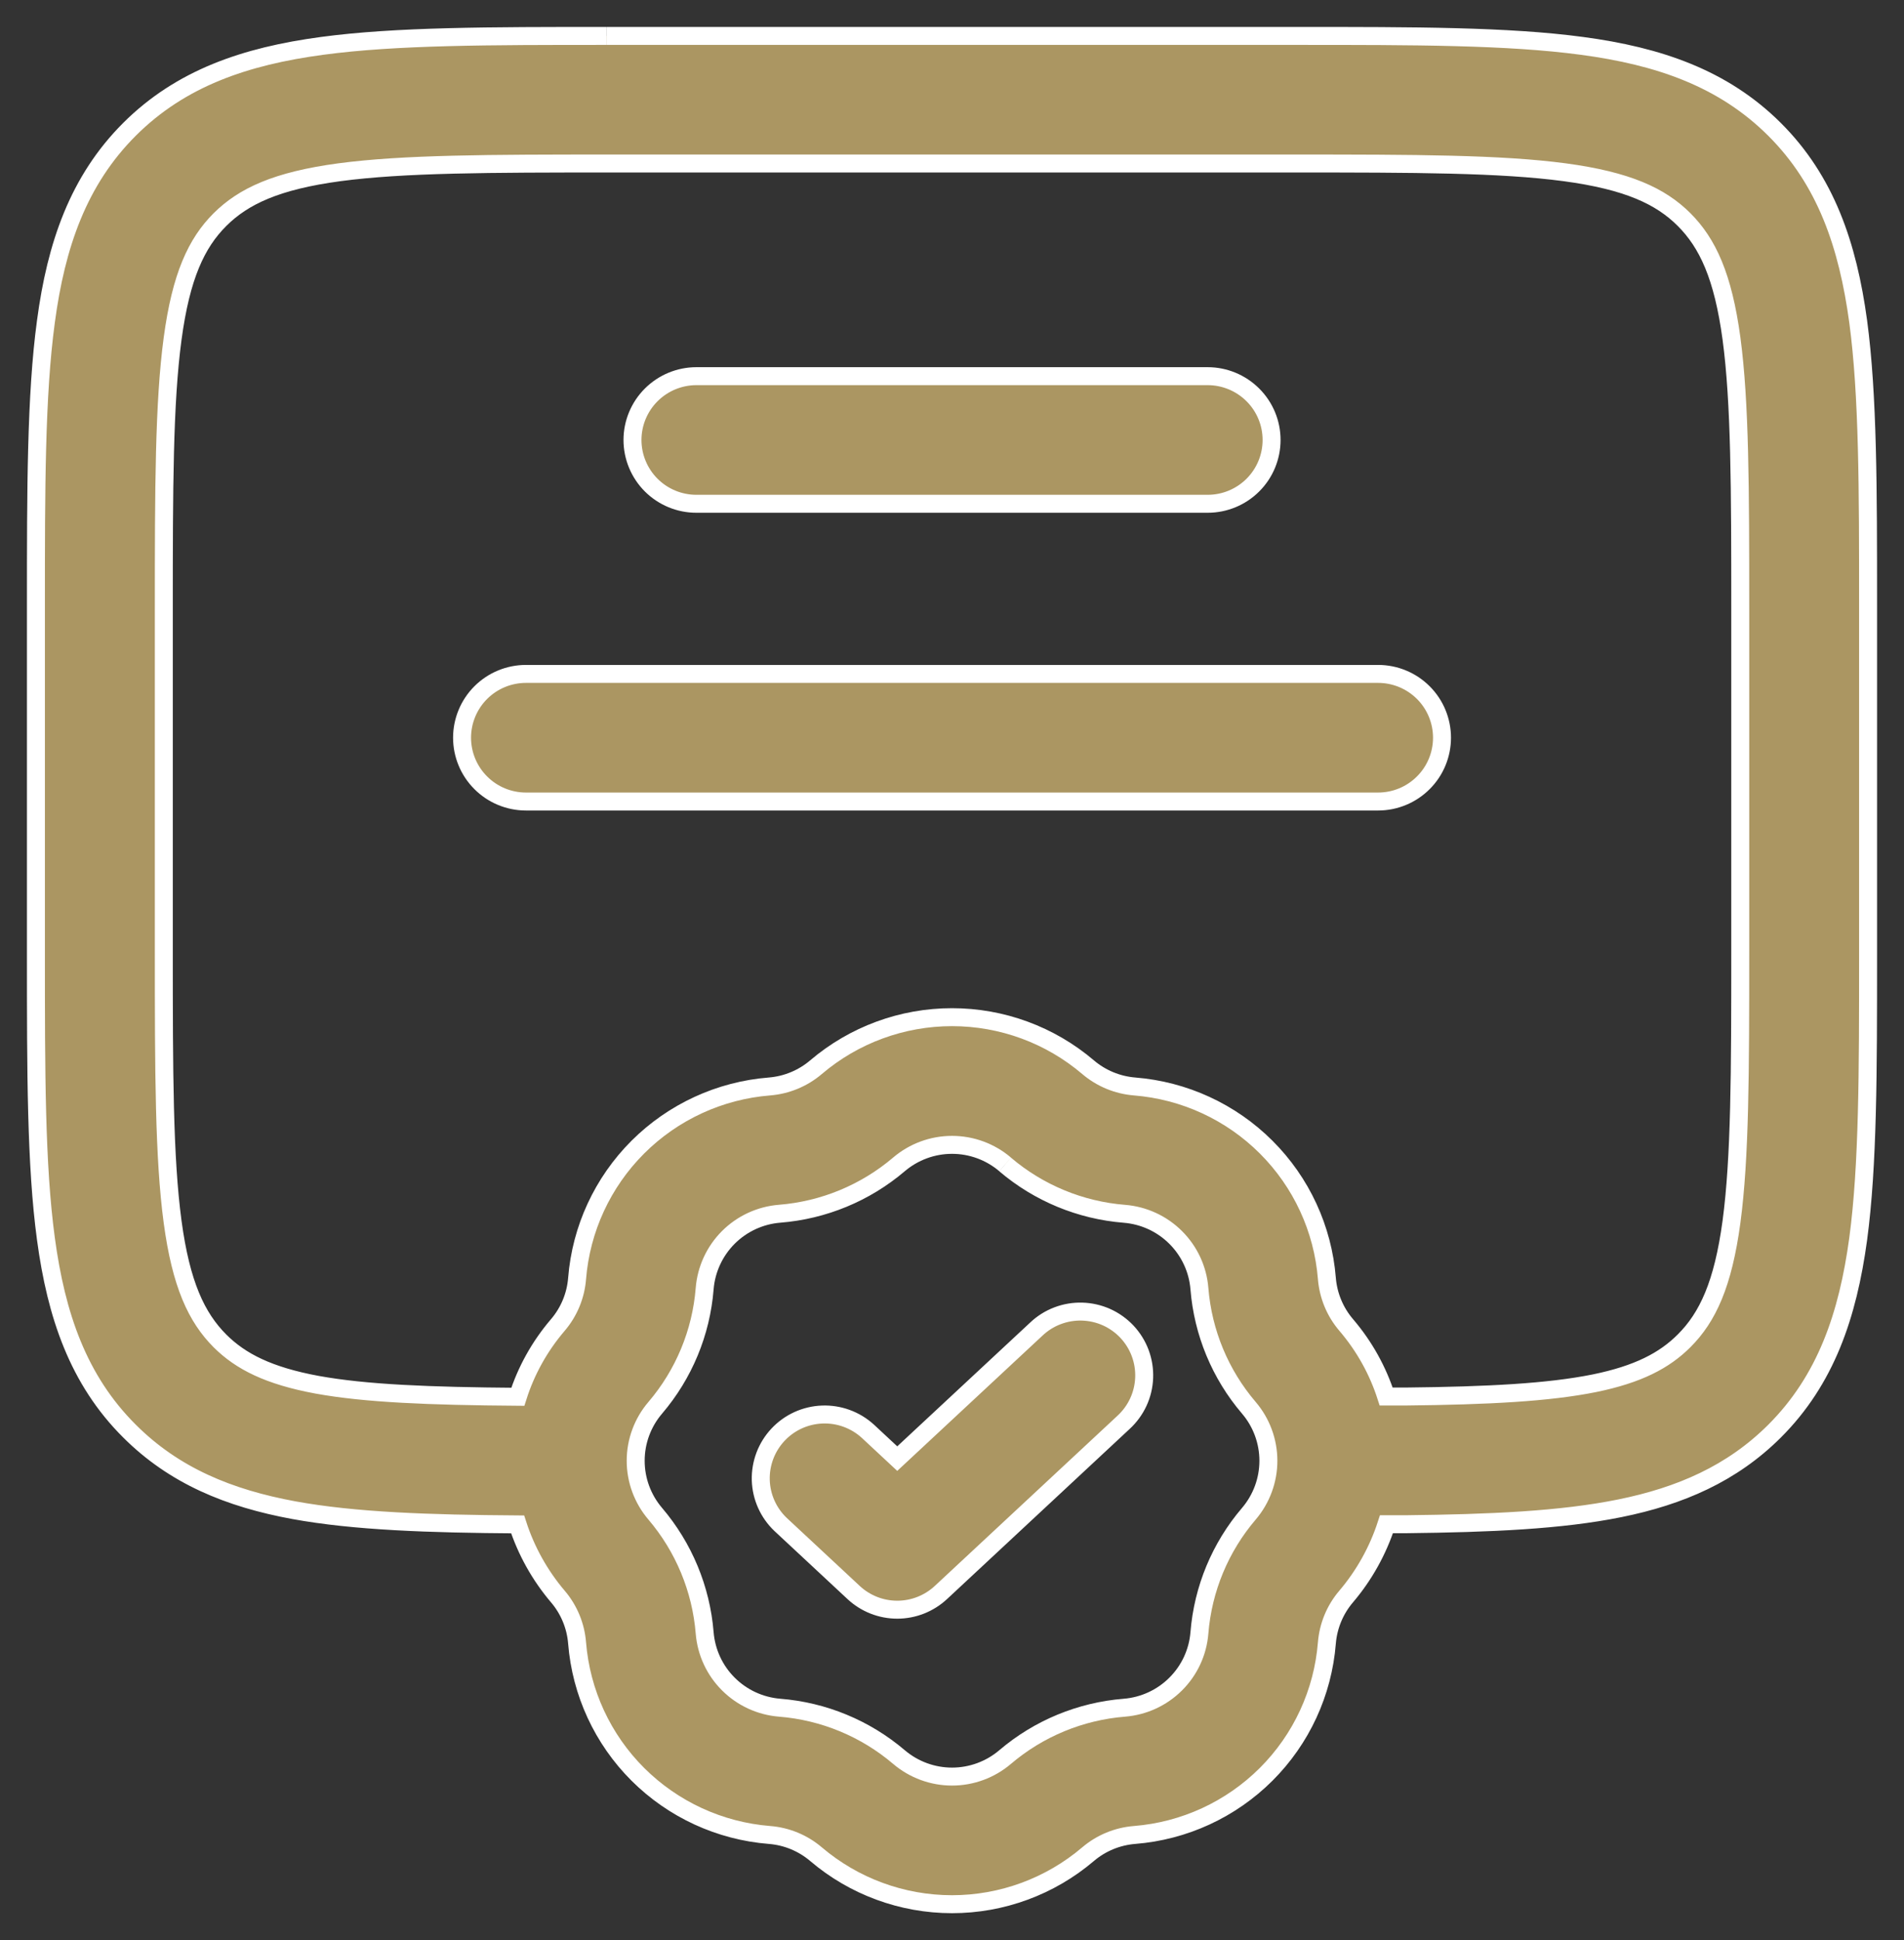
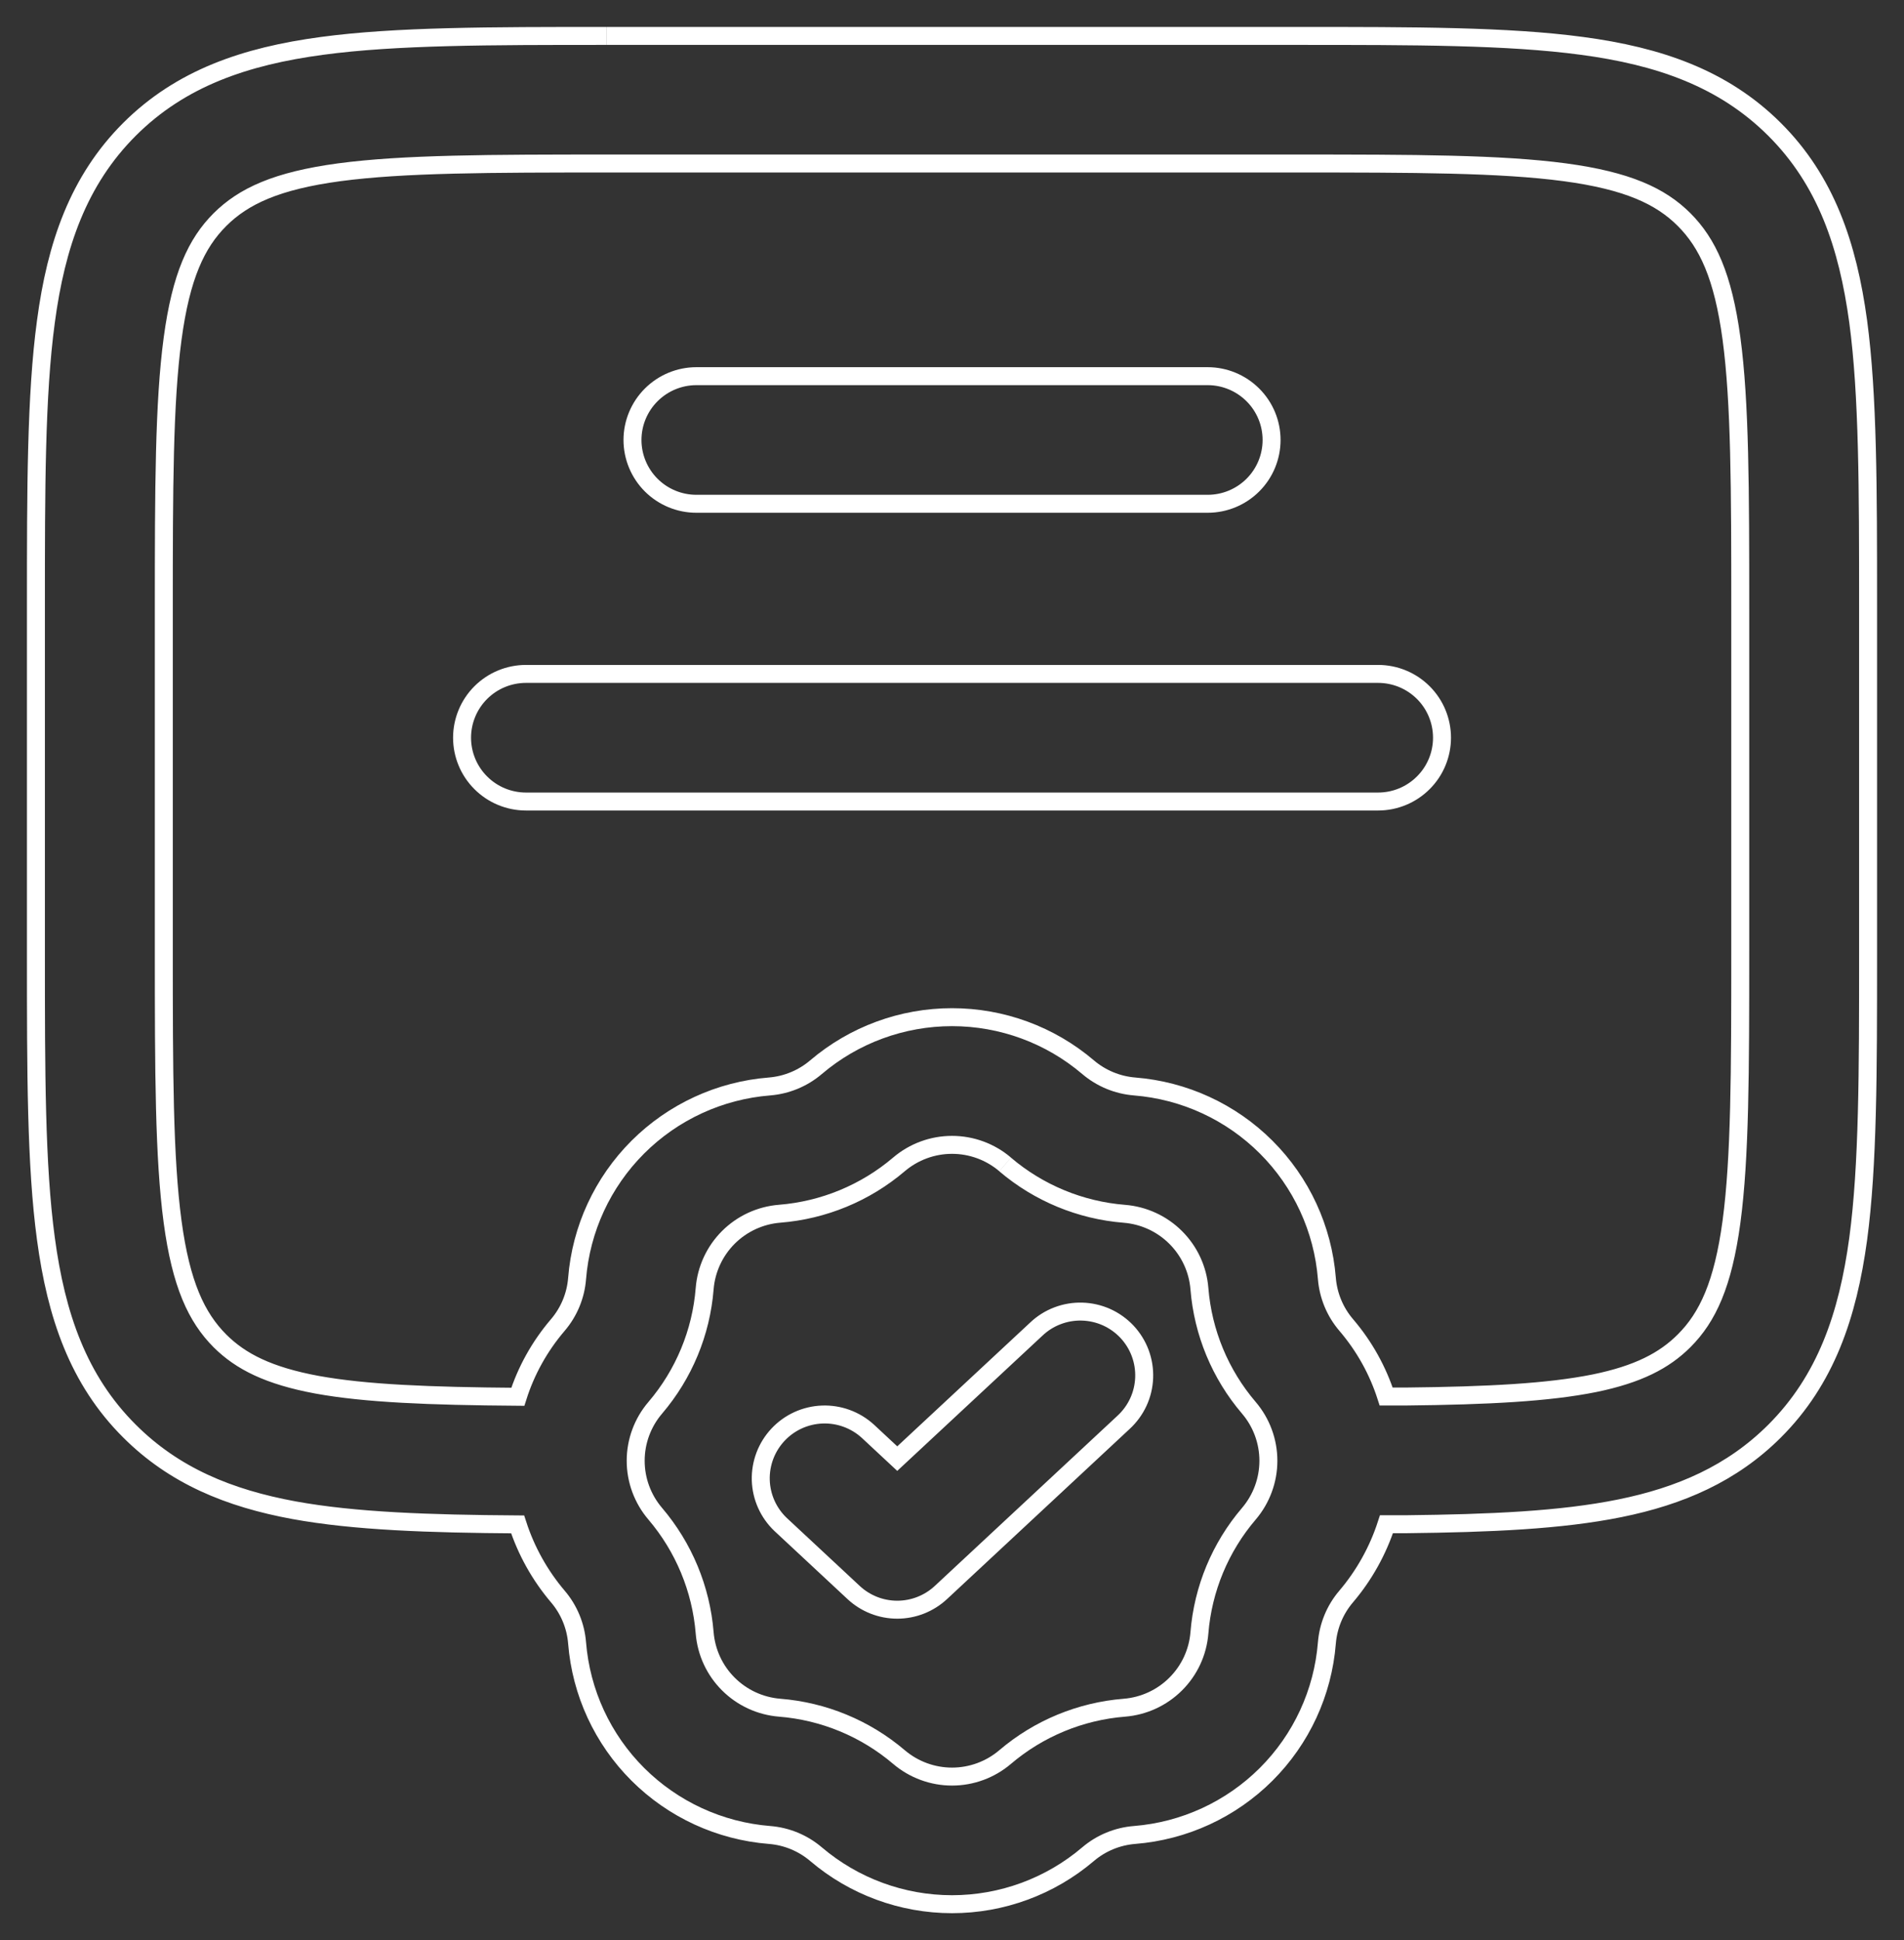
<svg xmlns="http://www.w3.org/2000/svg" width="53" height="54" viewBox="0 0 53 54" fill="none">
  <rect x="0" y="0" width="53" height="54" fill="#333333" stroke="none" />
-   <path fill-rule="evenodd" clip-rule="evenodd" d="M16.883 1H36.12C39.362 1 41.978 1 44.035 1.277C46.17 1.561 47.968 2.177 49.396 3.6C50.824 5.025 51.435 6.82 51.725 8.95C52 11.003 52 13.615 52 16.851V26.582C52 29.819 52 32.43 51.725 34.483C51.435 36.614 50.824 38.408 49.396 39.834C48.214 41.013 46.775 41.64 45.088 41.981C43.451 42.313 41.475 42.398 39.139 42.424H38.594C38.355 43.161 37.974 43.845 37.472 44.436C37.161 44.8 36.974 45.253 36.935 45.729C36.825 47.11 36.226 48.406 35.245 49.385C34.264 50.364 32.965 50.963 31.582 51.073C31.105 51.111 30.651 51.298 30.287 51.608C29.231 52.506 27.889 53 26.501 53C25.114 53 23.771 52.506 22.715 51.608C22.351 51.298 21.898 51.111 21.42 51.073C20.037 50.963 18.738 50.365 17.756 49.386C16.774 48.407 16.175 47.11 16.064 45.729C16.026 45.253 15.839 44.8 15.528 44.436C15.027 43.846 14.647 43.164 14.409 42.429C11.942 42.412 9.876 42.343 8.178 42.033C6.38 41.702 4.85 41.077 3.604 39.831C2.176 38.408 1.565 36.611 1.278 34.48C1 32.43 1 29.819 1 26.582V16.851C1 13.615 1 11.003 1.278 8.95C1.562 6.82 2.179 5.025 3.604 3.6C5.032 2.174 6.83 1.563 8.965 1.277C11.022 1 13.638 1 16.88 1M14.414 38.877C14.641 38.162 15.014 37.48 15.528 36.879C15.839 36.515 16.026 36.063 16.064 35.586C16.174 34.205 16.774 32.908 17.755 31.928C18.737 30.948 20.037 30.349 21.42 30.24C21.898 30.201 22.351 30.013 22.715 29.703C23.771 28.804 25.114 28.311 26.501 28.311C27.889 28.311 29.231 28.804 30.287 29.703C30.651 30.013 31.104 30.201 31.582 30.24C32.965 30.35 34.264 30.948 35.245 31.928C36.226 32.907 36.825 34.203 36.935 35.584C36.974 36.06 37.161 36.513 37.472 36.877C37.986 37.478 38.356 38.155 38.586 38.87H39.108C41.445 38.846 43.11 38.756 44.379 38.501C45.598 38.252 46.329 37.869 46.879 37.319C47.536 36.663 47.963 35.745 48.198 34.005C48.437 32.217 48.442 29.847 48.442 26.45V16.981C48.442 13.584 48.437 11.211 48.198 9.424C47.963 7.686 47.534 6.768 46.879 6.112C46.222 5.456 45.301 5.03 43.558 4.795C41.767 4.556 39.393 4.551 35.989 4.551H17.013C13.61 4.551 11.233 4.556 9.442 4.795C7.701 5.03 6.781 5.458 6.123 6.112C5.466 6.768 5.039 7.686 4.805 9.426C4.565 11.209 4.56 13.582 4.56 16.981V26.452C4.56 29.849 4.565 32.222 4.805 34.009C5.039 35.747 5.469 36.666 6.123 37.322C6.7 37.897 7.48 38.292 8.823 38.541C10.175 38.787 11.944 38.858 14.414 38.877ZM17.606 12.246C17.606 11.775 17.794 11.324 18.127 10.991C18.461 10.658 18.913 10.47 19.385 10.47H33.617C34.089 10.47 34.541 10.658 34.875 10.991C35.209 11.324 35.396 11.775 35.396 12.246C35.396 12.717 35.209 13.169 34.875 13.502C34.541 13.835 34.089 14.022 33.617 14.022H19.385C18.913 14.022 18.461 13.835 18.127 13.502C17.794 13.169 17.606 12.717 17.606 12.246ZM12.862 20.533C12.862 20.062 13.05 19.61 13.383 19.277C13.717 18.944 14.169 18.757 14.641 18.757H38.361C38.833 18.757 39.285 18.944 39.619 19.277C39.953 19.61 40.14 20.062 40.14 20.533C40.14 21.004 39.953 21.456 39.619 21.788C39.285 22.122 38.833 22.309 38.361 22.309H14.641C14.169 22.309 13.717 22.122 13.383 21.788C13.05 21.456 12.862 21.004 12.862 20.533ZM27.979 32.409C27.567 32.058 27.043 31.865 26.501 31.865C25.959 31.865 25.436 32.058 25.023 32.409C24.089 33.204 22.927 33.684 21.703 33.782C21.163 33.825 20.657 34.059 20.274 34.441C19.892 34.824 19.658 35.329 19.615 35.868C19.518 37.09 19.036 38.25 18.24 39.183C17.888 39.594 17.695 40.117 17.695 40.658C17.695 41.198 17.888 41.721 18.24 42.133C19.034 43.066 19.516 44.226 19.615 45.447C19.659 45.986 19.892 46.491 20.275 46.872C20.657 47.254 21.163 47.487 21.703 47.531C22.927 47.628 24.089 48.109 25.023 48.904C25.436 49.255 25.959 49.448 26.501 49.448C27.043 49.448 27.567 49.255 27.979 48.904C28.913 48.109 30.076 47.628 31.3 47.531C31.839 47.487 32.345 47.254 32.727 46.872C33.11 46.491 33.344 45.986 33.387 45.447C33.485 44.225 33.966 43.066 34.763 42.133C35.114 41.721 35.307 41.198 35.307 40.658C35.307 40.117 35.114 39.594 34.763 39.183C33.966 38.25 33.485 37.09 33.387 35.868C33.344 35.33 33.11 34.825 32.727 34.443C32.345 34.061 31.839 33.828 31.3 33.784C30.076 33.687 28.913 33.206 27.979 32.411M28.845 36.995C29.015 36.833 29.216 36.706 29.435 36.623C29.655 36.539 29.889 36.499 30.123 36.506C30.358 36.513 30.59 36.566 30.804 36.662C31.018 36.759 31.211 36.897 31.372 37.068C31.532 37.24 31.657 37.441 31.739 37.661C31.821 37.881 31.858 38.115 31.849 38.349C31.84 38.584 31.785 38.814 31.686 39.027C31.587 39.24 31.447 39.431 31.274 39.59L26.191 44.325C25.861 44.632 25.427 44.803 24.976 44.803C24.525 44.803 24.091 44.632 23.762 44.325L21.729 42.431C21.389 42.108 21.191 41.665 21.177 41.197C21.164 40.729 21.336 40.275 21.656 39.933C21.976 39.591 22.418 39.389 22.887 39.371C23.355 39.353 23.812 39.52 24.158 39.836L24.976 40.598L28.845 36.995Z" fill="#AB9662" />
  <path d="M16.883 1H36.12C39.362 1 41.978 1 44.035 1.277C46.17 1.561 47.968 2.177 49.396 3.6C50.824 5.025 51.435 6.82 51.725 8.95C52 11.003 52 13.615 52 16.851V26.582C52 29.819 52 32.43 51.725 34.483C51.435 36.614 50.824 38.408 49.396 39.834C48.214 41.013 46.775 41.64 45.088 41.981C43.451 42.313 41.475 42.398 39.139 42.424H38.594C38.355 43.161 37.974 43.845 37.472 44.436C37.161 44.8 36.974 45.253 36.935 45.729C36.825 47.11 36.226 48.406 35.245 49.385C34.264 50.364 32.965 50.963 31.582 51.073C31.105 51.111 30.651 51.298 30.287 51.608C29.231 52.506 27.889 53 26.501 53C25.114 53 23.771 52.506 22.715 51.608C22.351 51.298 21.898 51.111 21.42 51.073C20.037 50.963 18.738 50.365 17.756 49.386C16.774 48.407 16.175 47.11 16.064 45.729C16.026 45.253 15.839 44.8 15.528 44.436C15.027 43.846 14.647 43.164 14.409 42.429C11.942 42.412 9.876 42.343 8.178 42.033C6.38 41.702 4.85 41.077 3.604 39.831C2.176 38.408 1.565 36.611 1.278 34.48C1 32.43 1 29.819 1 26.582V16.851C1 13.615 1 11.003 1.278 8.95C1.562 6.82 2.179 5.025 3.604 3.6C5.032 2.174 6.83 1.563 8.965 1.277C11.022 1 13.638 1 16.88 1M27.979 32.409C27.567 32.058 27.043 31.865 26.501 31.865C25.959 31.865 25.436 32.058 25.023 32.409C24.089 33.204 22.927 33.684 21.703 33.782C21.163 33.825 20.657 34.059 20.274 34.441C19.892 34.824 19.658 35.329 19.615 35.868C19.518 37.09 19.036 38.25 18.24 39.183C17.888 39.594 17.695 40.117 17.695 40.658C17.695 41.198 17.888 41.721 18.24 42.133C19.034 43.066 19.516 44.226 19.615 45.447C19.659 45.986 19.892 46.491 20.275 46.872C20.657 47.254 21.163 47.487 21.703 47.531C22.927 47.628 24.089 48.109 25.023 48.904C25.436 49.255 25.959 49.448 26.501 49.448C27.043 49.448 27.567 49.255 27.979 48.904C28.913 48.109 30.076 47.628 31.3 47.531C31.839 47.487 32.345 47.254 32.727 46.872C33.11 46.491 33.344 45.986 33.387 45.447C33.485 44.225 33.966 43.066 34.763 42.133C35.114 41.721 35.307 41.198 35.307 40.658C35.307 40.117 35.114 39.594 34.763 39.183C33.966 38.25 33.485 37.09 33.387 35.868C33.344 35.33 33.11 34.825 32.727 34.443C32.345 34.061 31.839 33.828 31.3 33.784C30.076 33.687 28.913 33.206 27.979 32.411M14.414 38.877C14.641 38.162 15.014 37.48 15.528 36.879C15.839 36.515 16.026 36.063 16.064 35.586C16.174 34.205 16.774 32.908 17.755 31.928C18.737 30.948 20.037 30.349 21.42 30.24C21.898 30.201 22.351 30.013 22.715 29.703C23.771 28.804 25.114 28.311 26.501 28.311C27.889 28.311 29.231 28.804 30.287 29.703C30.651 30.013 31.104 30.201 31.582 30.24C32.965 30.35 34.264 30.948 35.245 31.928C36.226 32.907 36.825 34.203 36.935 35.584C36.974 36.06 37.161 36.513 37.472 36.877C37.986 37.478 38.356 38.155 38.586 38.87H39.108C41.445 38.846 43.11 38.756 44.379 38.501C45.598 38.252 46.329 37.869 46.879 37.319C47.536 36.663 47.963 35.745 48.198 34.005C48.437 32.217 48.442 29.847 48.442 26.45V16.981C48.442 13.584 48.437 11.211 48.198 9.424C47.963 7.686 47.534 6.768 46.879 6.112C46.222 5.456 45.301 5.03 43.558 4.795C41.767 4.556 39.393 4.551 35.989 4.551H17.013C13.61 4.551 11.233 4.556 9.442 4.795C7.701 5.03 6.781 5.458 6.123 6.112C5.466 6.768 5.039 7.686 4.805 9.426C4.565 11.209 4.56 13.582 4.56 16.981V26.452C4.56 29.849 4.565 32.222 4.805 34.009C5.039 35.747 5.469 36.666 6.123 37.322C6.7 37.897 7.48 38.292 8.823 38.541C10.175 38.787 11.944 38.858 14.414 38.877ZM17.606 12.246C17.606 11.775 17.794 11.324 18.127 10.991C18.461 10.658 18.913 10.47 19.385 10.47H33.617C34.089 10.47 34.541 10.658 34.875 10.991C35.209 11.324 35.396 11.775 35.396 12.246C35.396 12.717 35.209 13.169 34.875 13.502C34.541 13.835 34.089 14.022 33.617 14.022H19.385C18.913 14.022 18.461 13.835 18.127 13.502C17.794 13.169 17.606 12.717 17.606 12.246ZM12.862 20.533C12.862 20.062 13.05 19.61 13.383 19.277C13.717 18.944 14.169 18.757 14.641 18.757H38.361C38.833 18.757 39.285 18.944 39.619 19.277C39.953 19.61 40.14 20.062 40.14 20.533C40.14 21.004 39.953 21.456 39.619 21.788C39.285 22.122 38.833 22.309 38.361 22.309H14.641C14.169 22.309 13.717 22.122 13.383 21.788C13.05 21.456 12.862 21.004 12.862 20.533ZM28.845 36.995C29.015 36.833 29.216 36.706 29.435 36.623C29.654 36.539 29.889 36.499 30.123 36.506C30.358 36.513 30.59 36.566 30.804 36.662C31.018 36.759 31.211 36.897 31.372 37.068C31.532 37.24 31.657 37.441 31.739 37.661C31.821 37.881 31.858 38.115 31.849 38.349C31.84 38.584 31.785 38.814 31.686 39.027C31.587 39.24 31.447 39.431 31.274 39.59L26.191 44.325C25.861 44.632 25.427 44.803 24.976 44.803C24.525 44.803 24.091 44.632 23.762 44.325L21.729 42.431C21.389 42.108 21.191 41.665 21.177 41.197C21.164 40.729 21.336 40.275 21.656 39.933C21.976 39.591 22.418 39.389 22.887 39.371C23.355 39.353 23.812 39.52 24.158 39.836L24.976 40.598L28.845 36.995Z" stroke="white" stroke-width="0.5" />
</svg>